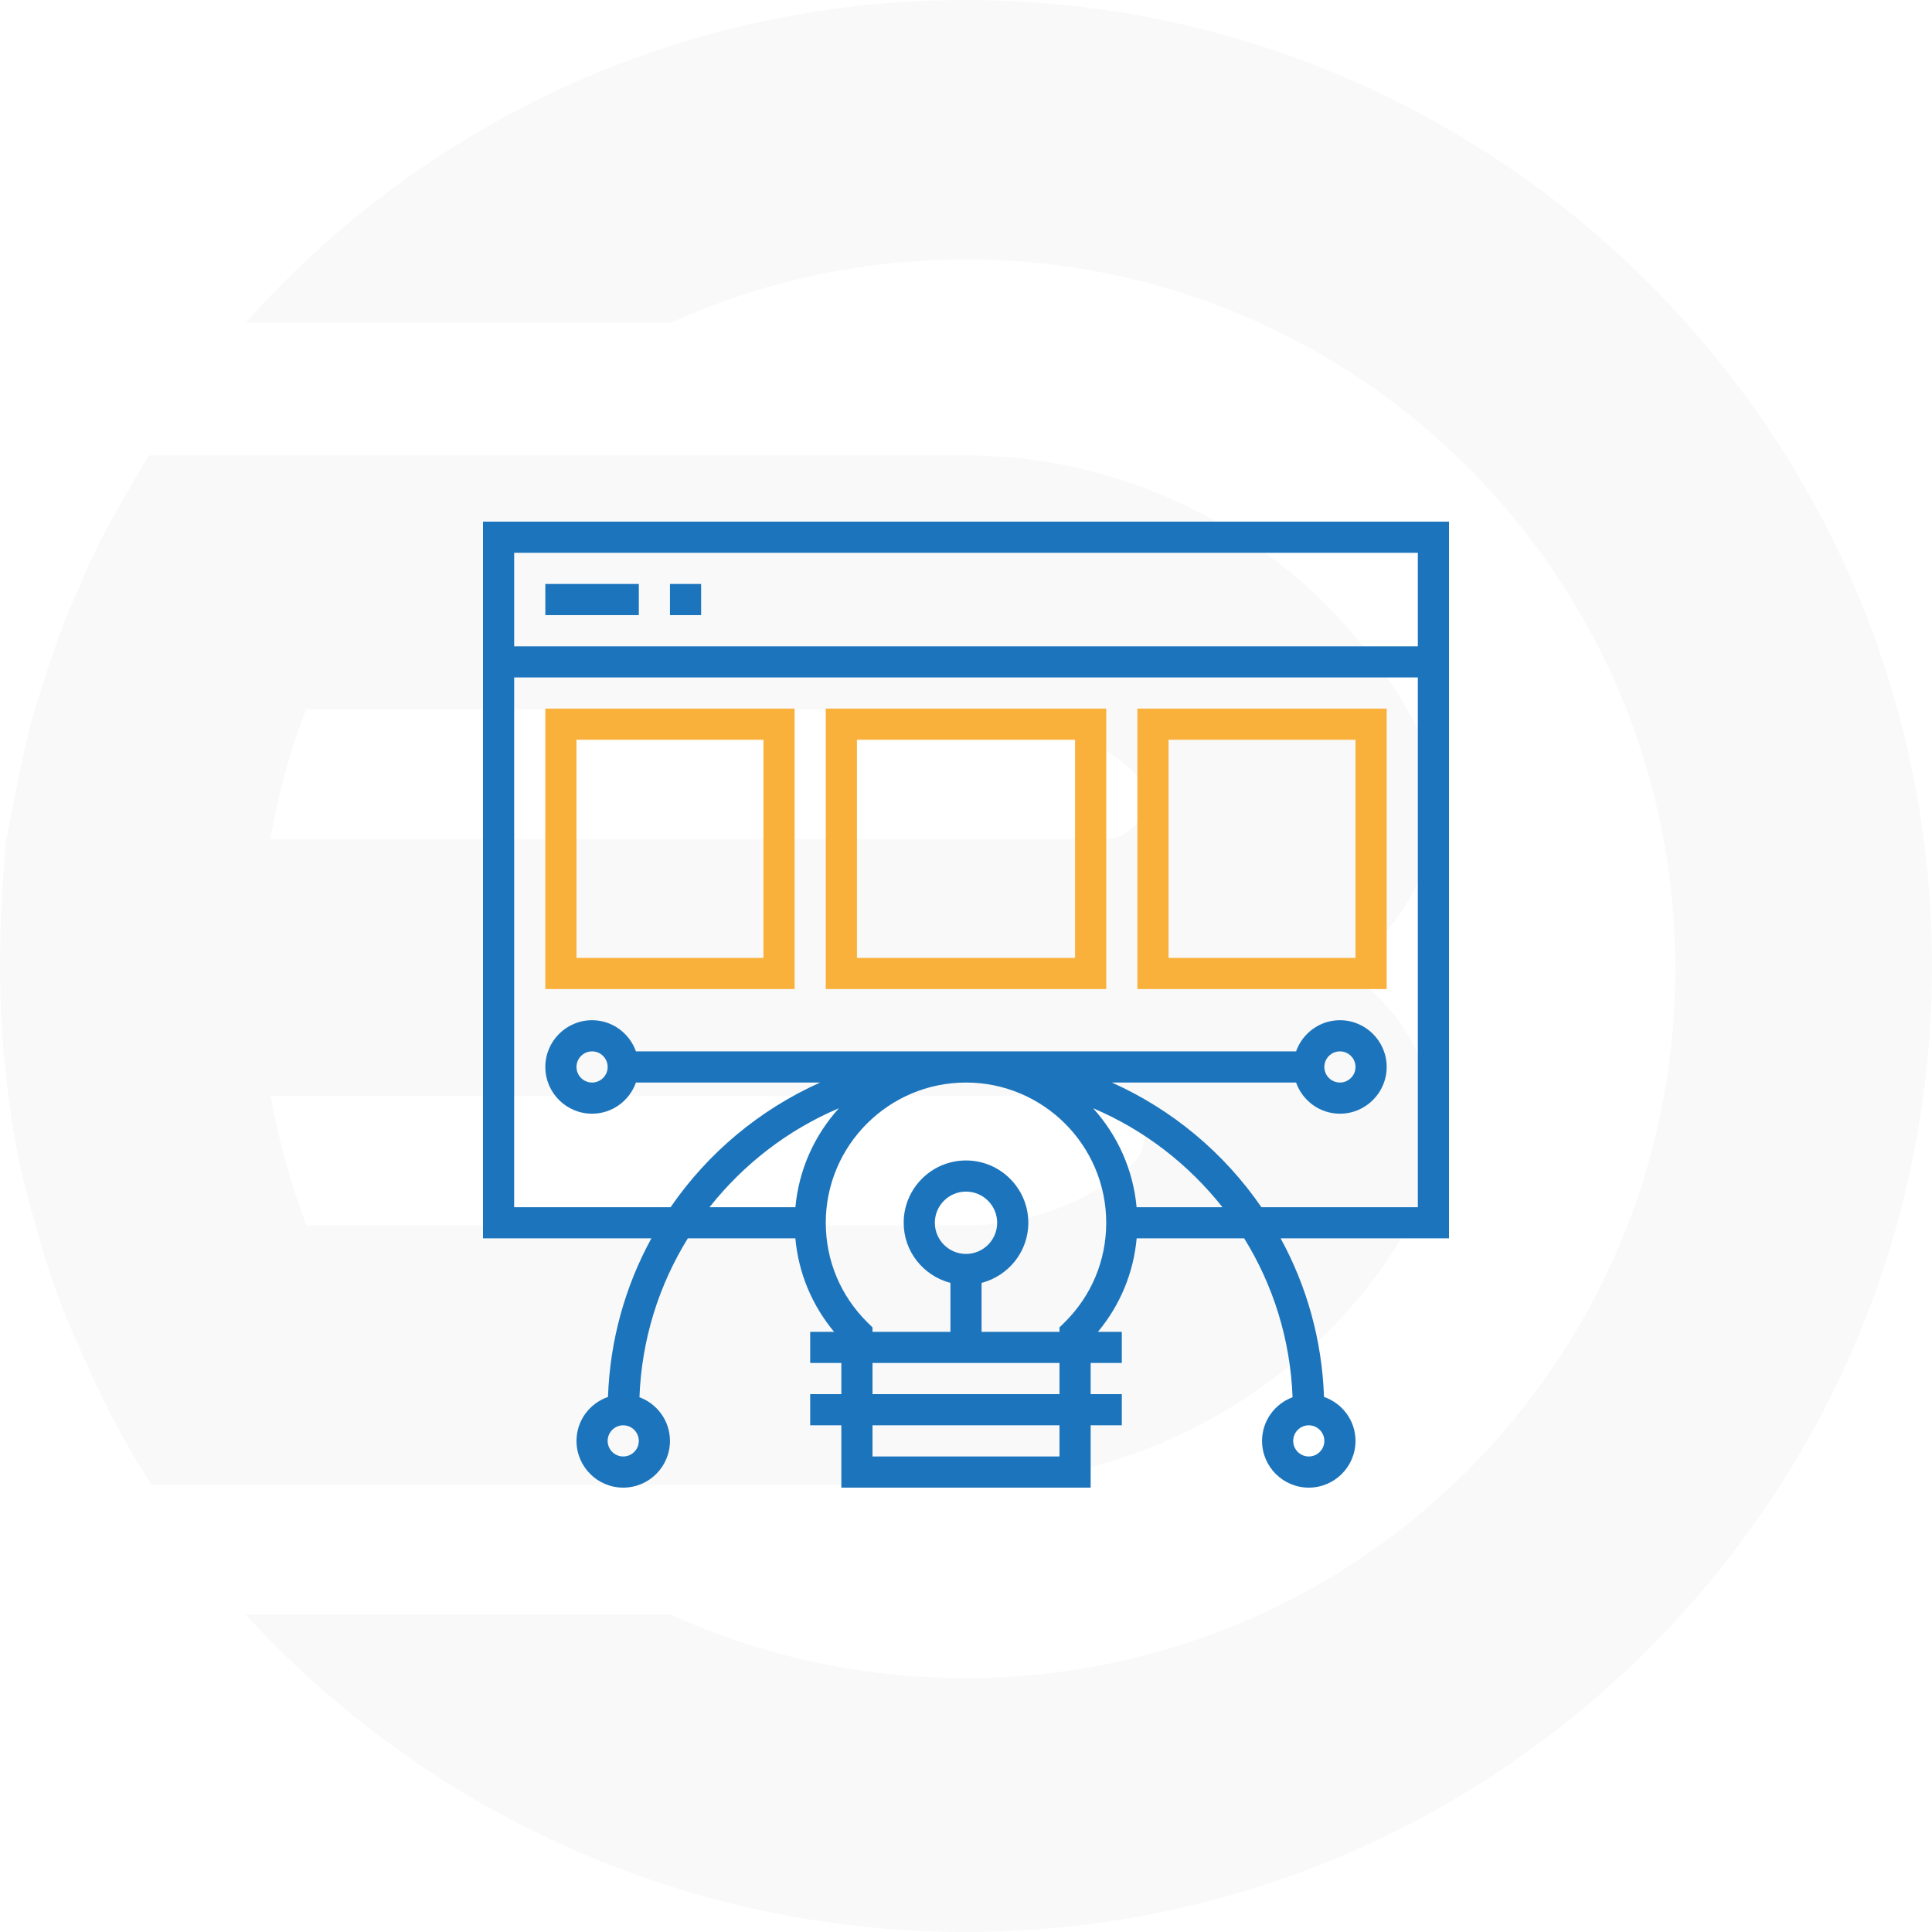
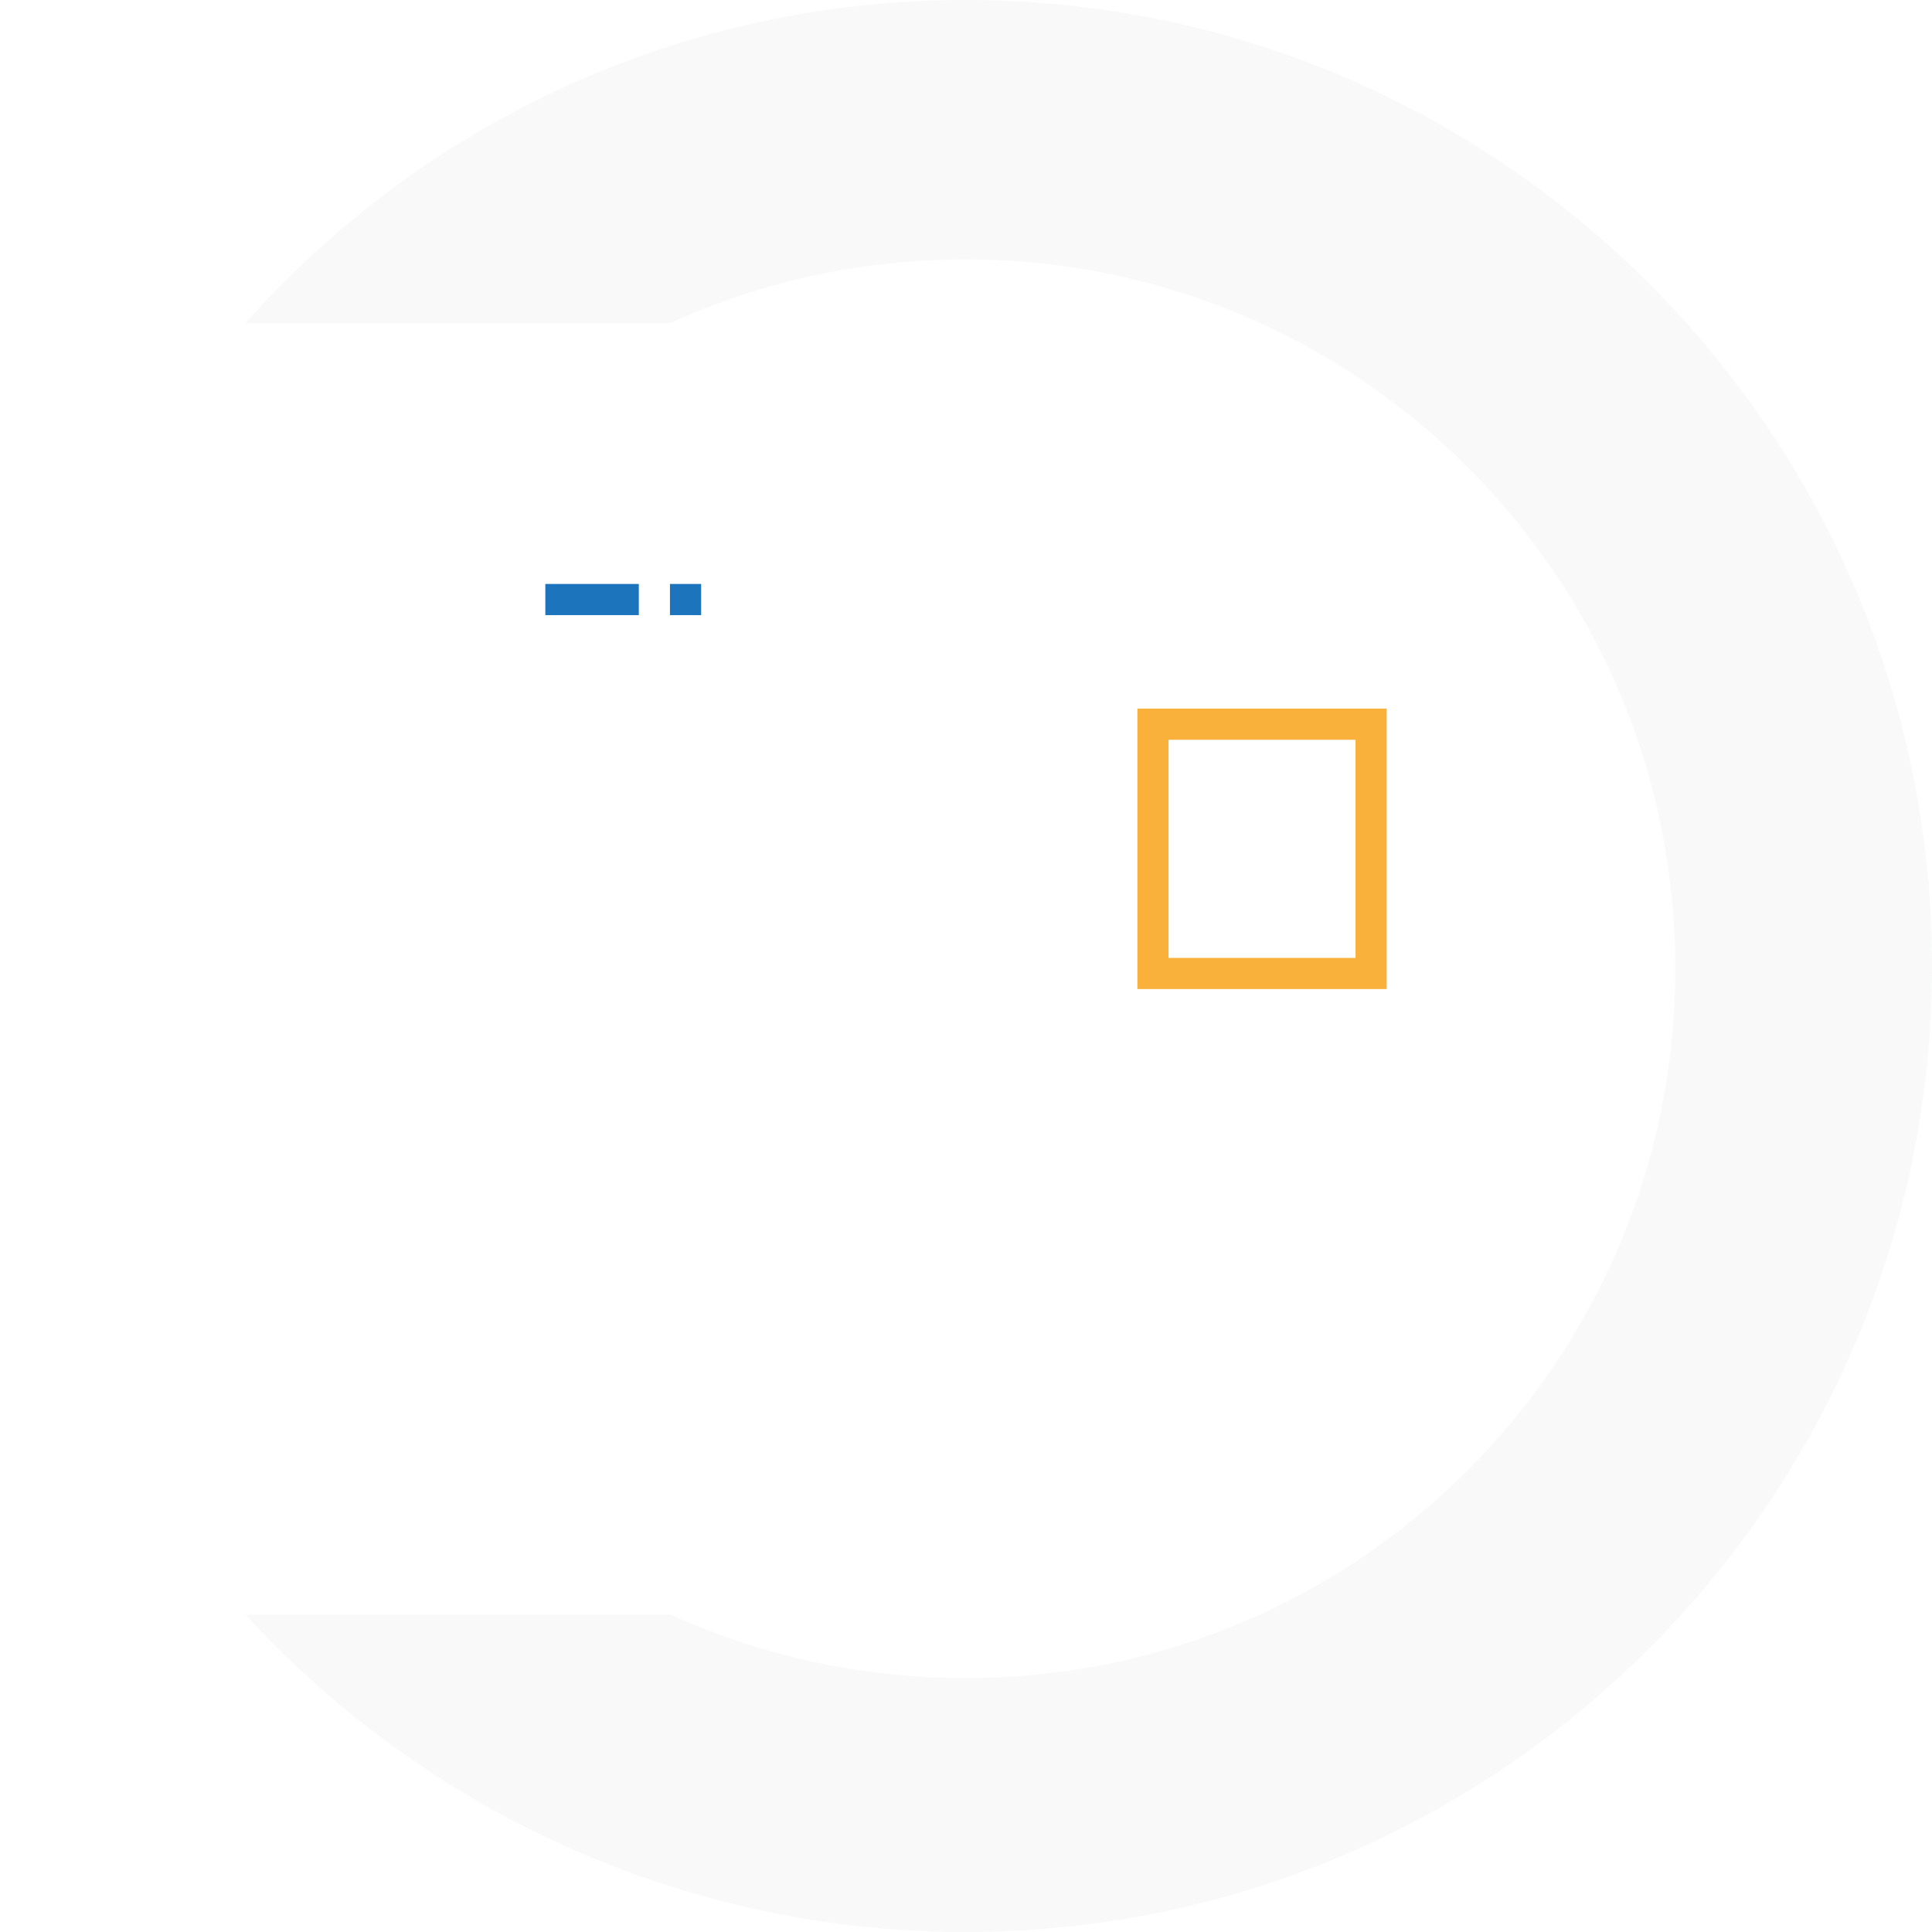
<svg xmlns="http://www.w3.org/2000/svg" width="100px" height="100px" viewBox="0 0 100 100" version="1.1">
  <title>Group 5</title>
  <desc>Created with Sketch.</desc>
  <defs />
  <g id="Page-1" stroke="none" stroke-width="1" fill="none" fill-rule="evenodd">
    <g id="Front" transform="translate(-875, -973)" fill-rule="nonzero">
      <g id="Services" transform="translate(150, 810)">
        <g id="List" transform="translate(0, 163)">
          <g id="Service" transform="translate(650, 0)">
            <g id="Group-5" transform="translate(75, 0)">
              <g id="Logo-Opacity" opacity="0.2" fill="#DFE1E3">
                <path d="M50,0 C35.143,0 21.857,6.429 12.714,16.714 L34.714,16.714 C39.429,14.571 44.571,13.429 50,13.429 C70.286,13.429 86.714,29.857 86.714,50.143 C86.714,70.429 70.286,86.857 50,86.857 C44.571,86.857 39.429,85.714 34.714,83.571 L12.714,83.571 C21.857,93.571 35.143,100 50,100 C77.571,100 100,77.571 100,50 C100,22.429 77.571,0 50,0 Z" id="Shape" />
-                 <path d="M67.571,70 C69.714,68.143 71.571,65.857 73,63.286 C73,63.286 73,63.286 73,63.286 C75.143,59.429 74.429,54.571 71.286,51.571 C70.714,51 70.286,50.571 69.714,50.143 C70.286,49.714 70.857,49.143 71.286,48.714 C74.429,45.571 75.143,40.714 73,37 C73,37 73,37 73,37 C71.571,34.429 69.714,32.286 67.571,30.286 C62.857,26.143 56.714,23.571 50,23.571 L7.714,23.571 C6.429,25.714 5.143,27.857 4.143,30.286 C3.143,32.429 2.429,34.714 1.714,37 C1.143,39.143 0.714,41.429 0.286,43.714 C0.143,45.571 0,47.714 0,50 C0,52.286 0.143,54.429 0.429,56.714 C0.714,59 1.143,61.143 1.857,63.429 C2.429,65.714 3.286,68 4.286,70.143 C5.286,72.429 6.429,74.714 7.857,76.857 L50,76.857 C56.714,76.714 62.857,74.143 67.571,70 Z M15.857,36.714 L50,36.714 C53.143,36.714 56.143,37.857 58.429,39.714 C60,41 59.143,43.429 57.143,43.429 L14,43.429 C14.429,41 15,38.857 15.857,36.714 Z M14,56.714 L57.143,56.714 C59.143,56.714 60,59.143 58.429,60.429 C56.143,62.286 53.143,63.429 50,63.429 L15.857,63.429 C15,61.143 14.429,59 14,56.714 Z" id="Shape" />
              </g>
              <g id="web-design" transform="translate(25, 27)">
-                 <path d="M50,0 L0,0 L0,37.097 L8.715,37.097 C7.373,39.551 6.573,42.341 6.469,45.305 C5.523,45.634 4.839,46.524 4.839,47.581 C4.839,48.915 5.924,50 7.258,50 C8.592,50 9.677,48.915 9.677,47.581 C9.677,46.543 9.017,45.663 8.098,45.32 C8.212,42.311 9.11,39.507 10.602,37.097 L16.168,37.097 C16.328,38.884 17.025,40.554 18.172,41.935 L16.935,41.935 L16.935,43.548 L18.548,43.548 L18.548,45.161 L16.935,45.161 L16.935,46.774 L18.548,46.774 L18.548,50 L31.452,50 L31.452,46.774 L33.065,46.774 L33.065,45.161 L31.452,45.161 L31.452,43.548 L33.065,43.548 L33.065,41.935 L31.829,41.935 C32.976,40.554 33.673,38.884 33.833,37.097 L39.399,37.097 C40.89,39.507 41.789,42.311 41.903,45.32 C40.983,45.663 40.323,46.543 40.323,47.581 C40.323,48.915 41.408,50 42.742,50 C44.076,50 45.161,48.915 45.161,47.581 C45.161,46.524 44.477,45.634 43.531,45.305 C43.427,42.341 42.627,39.551 41.285,37.097 L50,37.097 L50,0 Z M7.258,48.387 C6.814,48.387 6.452,48.025 6.452,47.581 C6.452,47.136 6.814,46.774 7.258,46.774 C7.702,46.774 8.065,47.136 8.065,47.581 C8.065,48.025 7.702,48.387 7.258,48.387 Z M42.742,46.774 C43.186,46.774 43.548,47.136 43.548,47.581 C43.548,48.025 43.186,48.387 42.742,48.387 C42.298,48.387 41.935,48.025 41.935,47.581 C41.935,47.136 42.298,46.774 42.742,46.774 Z M11.726,35.484 C13.483,33.263 15.775,31.483 18.419,30.364 C17.17,31.748 16.348,33.523 16.17,35.484 L11.726,35.484 Z M29.839,48.387 L20.161,48.387 L20.161,46.774 L29.839,46.774 L29.839,48.387 Z M29.839,45.161 L20.161,45.161 L20.161,43.548 L29.839,43.548 L29.839,45.161 Z M30.081,41.469 L29.839,41.706 L29.839,41.935 L25.806,41.935 L25.806,39.402 C27.194,39.041 28.226,37.789 28.226,36.29 C28.226,34.511 26.779,33.065 25,33.065 C23.221,33.065 21.774,34.511 21.774,36.29 C21.774,37.789 22.806,39.041 24.194,39.402 L24.194,41.935 L20.161,41.935 L20.161,41.706 L19.919,41.469 C18.515,40.091 17.742,38.252 17.742,36.29 C17.742,32.289 20.998,29.032 25,29.032 C29.002,29.032 32.258,32.289 32.258,36.29 C32.258,38.252 31.485,40.091 30.081,41.469 Z M25,37.903 C24.11,37.903 23.387,37.18 23.387,36.29 C23.387,35.401 24.11,34.677 25,34.677 C25.89,34.677 26.613,35.401 26.613,36.29 C26.613,37.18 25.89,37.903 25,37.903 Z M33.83,35.484 C33.652,33.523 32.83,31.748 31.581,30.364 C34.224,31.483 36.517,33.263 38.274,35.484 L33.83,35.484 Z M48.387,35.484 L40.29,35.484 C38.363,32.681 35.685,30.435 32.551,29.032 L42.084,29.032 C42.418,29.969 43.305,30.645 44.355,30.645 C45.689,30.645 46.774,29.56 46.774,28.226 C46.774,26.892 45.689,25.806 44.355,25.806 C43.305,25.806 42.418,26.483 42.084,27.419 L7.916,27.419 C7.582,26.483 6.695,25.806 5.645,25.806 C4.311,25.806 3.226,26.892 3.226,28.226 C3.226,29.56 4.311,30.645 5.645,30.645 C6.695,30.645 7.582,29.969 7.916,29.032 L17.449,29.032 C14.315,30.435 11.637,32.681 9.71,35.484 L1.613,35.484 L1.613,8.065 L48.387,8.065 L48.387,35.484 Z M43.548,28.226 C43.548,27.781 43.91,27.419 44.355,27.419 C44.799,27.419 45.161,27.781 45.161,28.226 C45.161,28.67 44.799,29.032 44.355,29.032 C43.91,29.032 43.548,28.67 43.548,28.226 Z M6.452,28.226 C6.452,28.67 6.09,29.032 5.645,29.032 C5.201,29.032 4.839,28.67 4.839,28.226 C4.839,27.781 5.201,27.419 5.645,27.419 C6.09,27.419 6.452,27.781 6.452,28.226 Z M48.387,6.452 L1.613,6.452 L1.613,1.613 L48.387,1.613 L48.387,6.452 Z" id="Shape" fill="#1C75BC" />
                <rect id="Rectangle-path" fill="#1C75BC" x="3.226" y="3.226" width="4.839" height="1.613" />
                <rect id="Rectangle-path" fill="#1C75BC" x="9.677" y="3.226" width="1.613" height="1.613" />
-                 <path d="M16.129,9.677 L3.226,9.677 L3.226,24.194 L16.129,24.194 L16.129,9.677 Z M14.516,22.581 L4.839,22.581 L4.839,11.29 L14.516,11.29 L14.516,22.581 Z" id="Shape" fill="#F9B13B" />
-                 <path d="M32.258,9.677 L17.742,9.677 L17.742,24.194 L32.258,24.194 L32.258,9.677 Z M30.645,22.581 L19.355,22.581 L19.355,11.29 L30.645,11.29 L30.645,22.581 Z" id="Shape" fill="#F9B13B" />
                <path d="M46.774,9.677 L33.871,9.677 L33.871,24.194 L46.774,24.194 L46.774,9.677 Z M45.161,22.581 L35.484,22.581 L35.484,11.29 L45.161,11.29 L45.161,22.581 Z" id="Shape" fill="#F9B13B" />
              </g>
            </g>
          </g>
        </g>
      </g>
    </g>
  </g>
</svg>